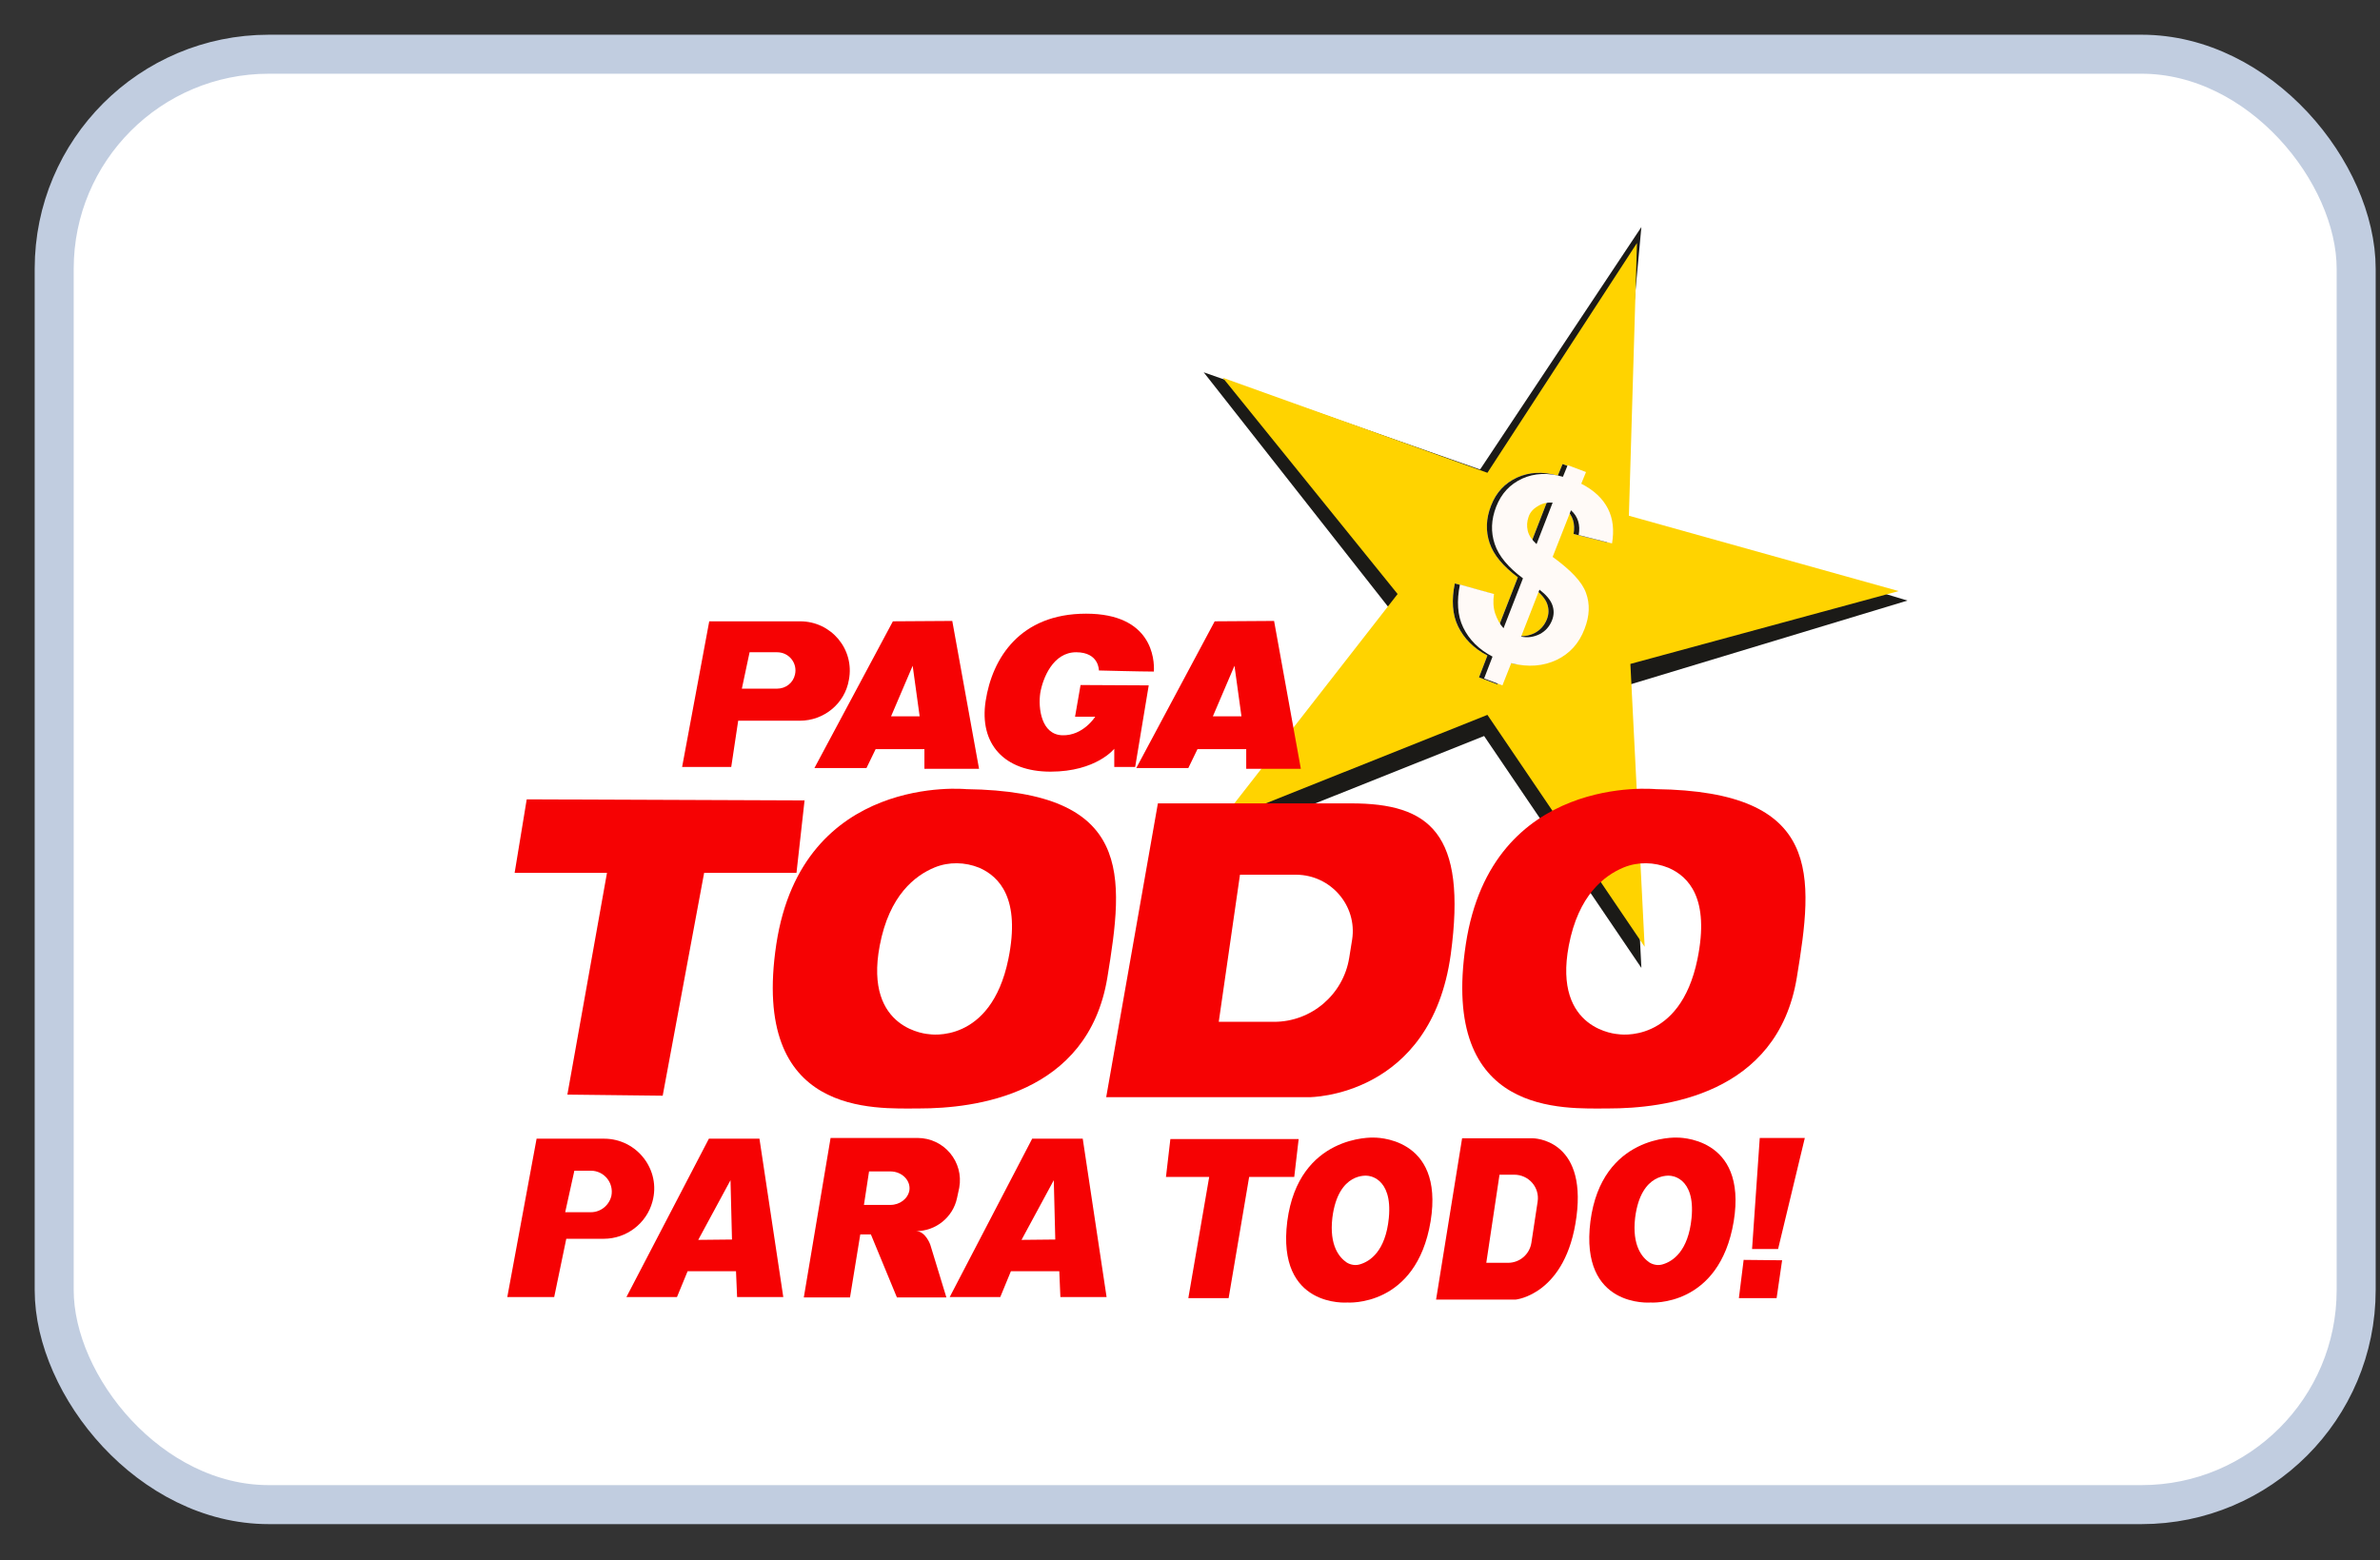
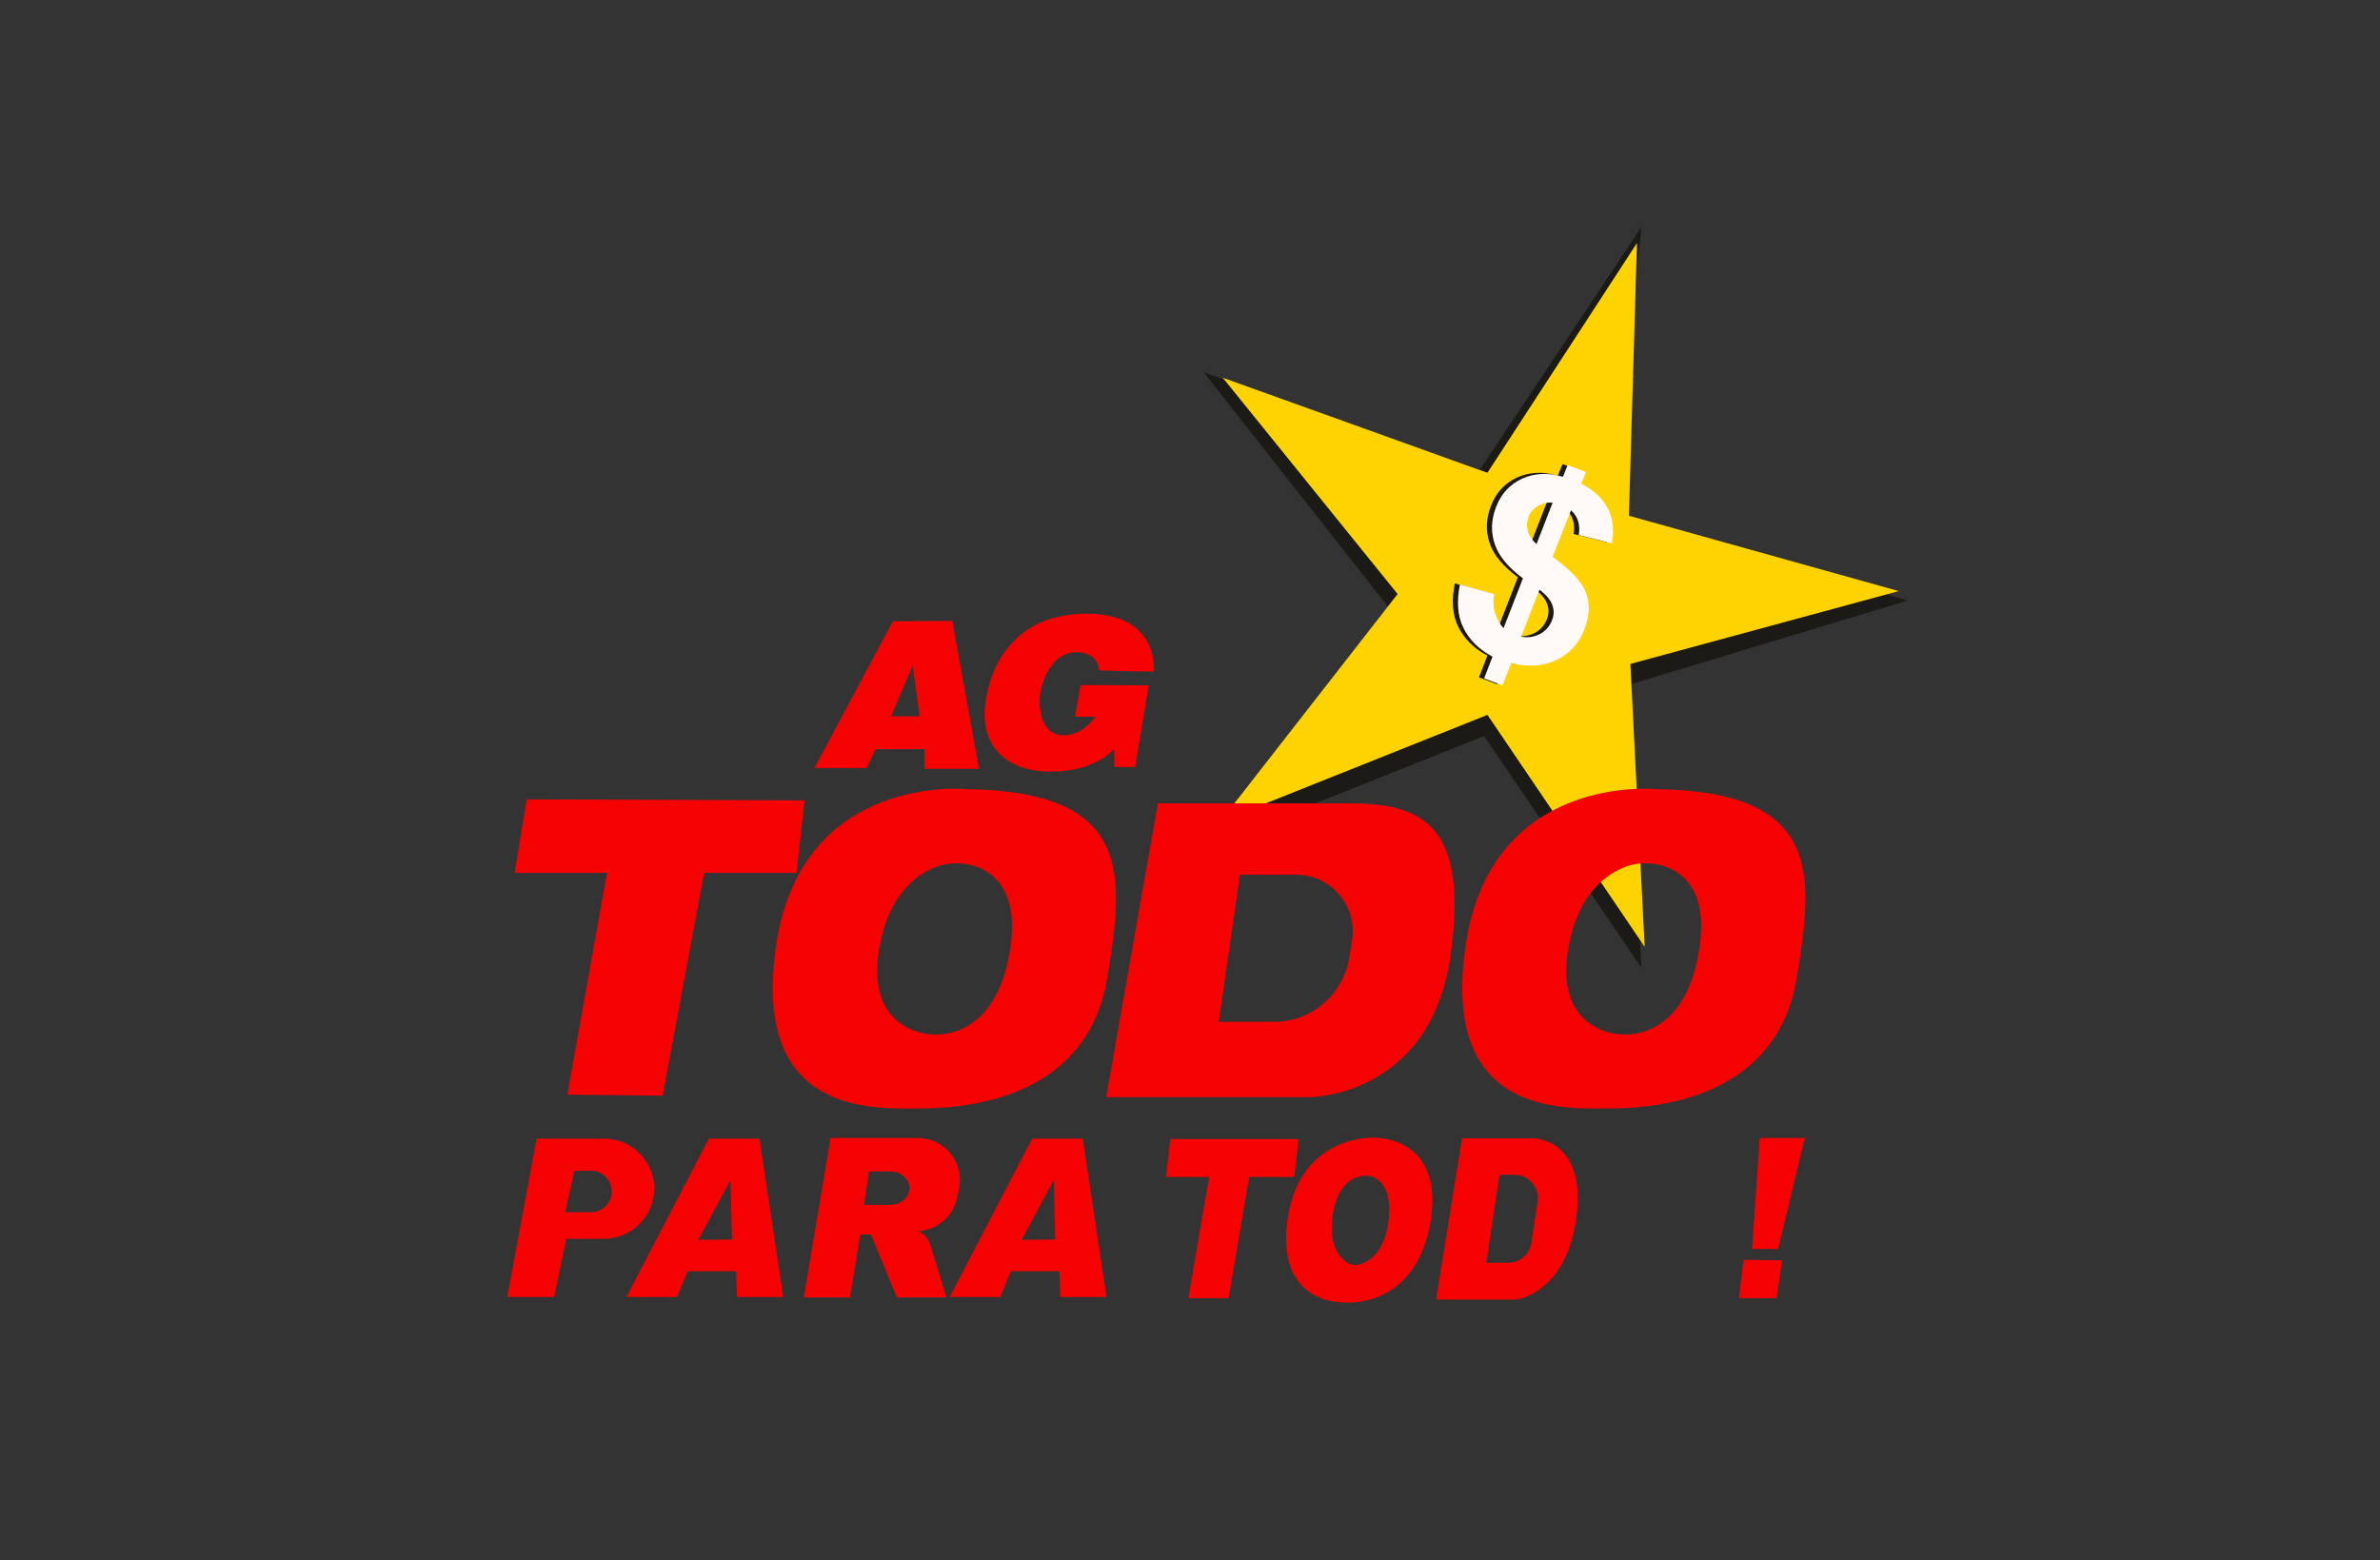
<svg xmlns="http://www.w3.org/2000/svg" width="61" height="40" viewBox="0 0 61 40" fill="none">
  <rect x="0" y="0" width="61" height="40" fill="#333333" stroke="none" />
-   <rect x="1.389" y="1.39" width="59" height="37.182" rx="5.5" fill="white" stroke="#C1CDE0" />
  <g clip-path="url(#clip0_8882_130489)">
    <path d="M42.069 5.82L37.935 12.036L30.851 9.544L35.746 15.769L31.19 21.602L38.038 18.868L42.069 24.813L41.702 17.57L48.889 15.396L41.392 13.137L42.069 5.82Z" fill="#1B1A17" />
    <path d="M41.956 6.23L38.123 12.12L31.34 9.684L35.821 15.228L31.274 21.061L38.123 18.326L42.153 24.272L41.787 17.02L48.663 15.153L41.749 13.221L41.956 6.23Z" fill="#FFD300" />
    <path d="M25.093 19.708L24.407 15.918L22.885 15.928L20.874 19.689H22.208L22.443 19.204H23.693V19.708H25.093ZM22.838 18.364L23.392 17.067L23.571 18.364H22.838Z" fill="#F60203" />
-     <path d="M33.341 19.708L32.655 15.918L31.133 15.928L29.123 19.689H30.457L30.692 19.204H31.941V19.708H33.341ZM31.086 18.364L31.64 17.067L31.819 18.364H31.086Z" fill="#F60203" />
    <path d="M29.442 17.57L29.095 19.661H28.559V19.195C28.559 19.195 28.099 19.782 26.924 19.782C25.741 19.782 25.093 19.073 25.262 17.972C25.431 16.87 26.145 15.732 27.836 15.732C29.527 15.732 29.593 16.898 29.574 17.216C29.226 17.216 28.165 17.188 28.165 17.188C28.165 17.188 28.174 16.721 27.582 16.721C26.99 16.721 26.727 17.384 26.662 17.767C26.605 18.159 26.69 18.831 27.225 18.849C27.761 18.868 28.071 18.373 28.071 18.373H27.554L27.695 17.561L29.442 17.57Z" fill="#F60203" />
-     <path d="M20.508 15.928H18.178L17.483 19.661H18.742L18.92 18.476H20.499C21.119 18.476 21.654 18.037 21.757 17.43C21.908 16.646 21.306 15.928 20.508 15.928ZM20.376 17.291C20.329 17.505 20.142 17.654 19.916 17.654H19.014L19.212 16.721H19.916C20.226 16.721 20.442 17.001 20.376 17.291Z" fill="#F60203" />
    <path d="M13.5 20.492L13.19 22.377H15.557L14.542 28.061L16.985 28.089L18.047 22.377H20.414L20.621 20.52L13.5 20.492Z" fill="#F60203" />
    <path d="M24.764 20.23C24.764 20.23 20.564 19.811 19.897 24.206C19.23 28.64 22.424 28.416 23.561 28.416C24.961 28.416 27.883 28.08 28.381 25.065C28.813 22.433 29.057 20.287 24.764 20.23ZM25.844 24.589C25.393 26.782 23.815 26.512 23.815 26.512C23.815 26.512 22.133 26.428 22.547 24.244C22.791 22.947 23.458 22.442 23.956 22.237C24.322 22.088 24.735 22.097 25.102 22.247C25.609 22.471 26.163 23.03 25.844 24.589Z" fill="#F60203" />
    <path d="M42.435 20.23C42.435 20.23 38.236 19.811 37.569 24.206C36.901 28.64 40.096 28.416 41.232 28.416C42.632 28.416 45.554 28.08 46.052 25.065C46.484 22.433 46.728 20.287 42.435 20.23ZM43.506 24.589C43.055 26.782 41.477 26.512 41.477 26.512C41.477 26.512 39.795 26.428 40.208 24.244C40.453 22.947 41.12 22.442 41.617 22.237C41.984 22.088 42.397 22.097 42.764 22.247C43.28 22.471 43.825 23.03 43.506 24.589Z" fill="#F60203" />
    <path d="M34.628 20.595C32.618 20.595 29.677 20.595 29.677 20.595L28.352 28.127H33.557C33.557 28.127 36.676 28.136 37.183 24.468C37.606 21.351 36.638 20.595 34.628 20.595ZM34.656 24.085L34.581 24.552C34.431 25.494 33.613 26.195 32.655 26.195H31.237L31.781 22.424H33.228C34.111 22.433 34.788 23.217 34.656 24.085Z" fill="#F60203" />
    <path d="M23.514 29.172H21.288L20.602 33.26H21.786L22.049 31.645H22.321L22.988 33.26H24.256L23.843 31.907C23.843 31.907 23.721 31.561 23.477 31.561C23.984 31.561 24.425 31.206 24.529 30.712L24.585 30.451C24.707 29.788 24.2 29.172 23.514 29.172ZM23.308 30.516C23.27 30.73 23.063 30.889 22.819 30.889H22.143L22.274 30.03H22.819C23.12 30.03 23.345 30.264 23.308 30.516Z" fill="#F60203" />
    <path d="M19.465 29.191H18.169L16.055 33.251H17.351L17.624 32.588H18.864L18.892 33.251H20.076L19.465 29.191ZM17.896 31.785L18.723 30.255L18.761 31.776L17.896 31.785Z" fill="#F60203" />
    <path d="M27.751 29.191H26.455L24.341 33.251H25.637L25.91 32.588H27.15L27.178 33.251H28.362L27.751 29.191ZM26.182 31.785L27.009 30.255L27.047 31.776L26.182 31.785Z" fill="#F60203" />
    <path d="M15.482 29.191H13.753L13.002 33.251H14.204L14.514 31.757H15.473C16.055 31.757 16.572 31.365 16.722 30.805C16.947 29.993 16.327 29.191 15.482 29.191ZM15.67 30.656C15.613 30.899 15.397 31.076 15.144 31.076H14.486L14.721 30.012H15.144C15.482 30.012 15.736 30.32 15.67 30.656Z" fill="#F60203" />
    <path d="M33.285 29.2H29.997L29.884 30.171H30.992L30.457 33.279H31.49L32.016 30.171H33.172L33.285 29.2Z" fill="#F60203" />
    <path d="M39.288 29.181H37.474L36.807 33.316H38.846C38.846 33.316 40.143 33.194 40.406 31.188C40.669 29.181 39.288 29.181 39.288 29.181ZM39.41 30.805L39.25 31.86C39.203 32.158 38.95 32.373 38.649 32.373H38.094L38.433 30.114H38.809C39.184 30.114 39.466 30.441 39.41 30.805Z" fill="#F60203" />
    <path d="M35.201 29.163C35.201 29.163 33.285 29.078 32.993 31.309C32.712 33.54 34.534 33.391 34.534 33.391C34.534 33.391 36.3 33.521 36.667 31.309C37.024 29.107 35.201 29.163 35.201 29.163ZM35.596 31.225C35.511 32.084 35.107 32.336 34.863 32.41C34.75 32.448 34.619 32.429 34.515 32.364C34.337 32.242 34.064 31.944 34.149 31.216C34.299 30.03 35.051 30.142 35.051 30.142C35.051 30.142 35.699 30.161 35.596 31.225Z" fill="#F60203" />
-     <path d="M42.97 29.163C42.97 29.163 41.054 29.078 40.763 31.309C40.481 33.54 42.303 33.391 42.303 33.391C42.303 33.391 44.069 33.521 44.436 31.309C44.793 29.107 42.97 29.163 42.97 29.163ZM43.355 31.225C43.271 32.084 42.867 32.336 42.623 32.41C42.51 32.448 42.379 32.429 42.275 32.364C42.097 32.242 41.824 31.944 41.909 31.216C42.059 30.03 42.811 30.142 42.811 30.142C42.811 30.142 43.459 30.161 43.355 31.225Z" fill="#F60203" />
    <path d="M45.103 29.172H46.258L45.573 32.019H44.906L45.103 29.172Z" fill="#F60203" />
    <path d="M44.69 32.298L44.568 33.279H45.535L45.676 32.308L44.69 32.298Z" fill="#F60203" />
-     <path d="M38.405 16.077L38.903 14.799C38.527 14.518 38.282 14.229 38.179 13.921C38.076 13.613 38.085 13.296 38.217 12.96C38.348 12.624 38.564 12.39 38.884 12.241C39.194 12.101 39.541 12.082 39.926 12.194L40.049 11.896L40.518 12.073L40.396 12.372C40.725 12.54 40.951 12.755 41.082 13.016C41.214 13.277 41.242 13.566 41.185 13.902L40.331 13.688C40.377 13.427 40.312 13.212 40.133 13.053L39.663 14.248C40.124 14.584 40.415 14.883 40.518 15.172C40.622 15.452 40.612 15.76 40.481 16.096C40.34 16.469 40.096 16.73 39.767 16.889C39.429 17.048 39.044 17.085 38.602 16.973L38.376 17.543L37.907 17.365L38.123 16.805C37.766 16.619 37.522 16.366 37.371 16.058C37.221 15.751 37.202 15.377 37.287 14.957L38.16 15.2C38.132 15.377 38.142 15.545 38.188 15.694C38.236 15.853 38.311 15.975 38.405 16.077ZM38.856 16.292C39.025 16.329 39.184 16.301 39.335 16.227C39.476 16.152 39.579 16.04 39.645 15.881C39.701 15.741 39.701 15.611 39.654 15.48C39.607 15.349 39.494 15.219 39.325 15.088L38.856 16.292ZM39.654 12.857C39.513 12.848 39.382 12.876 39.269 12.95C39.156 13.016 39.072 13.109 39.034 13.23C38.996 13.342 38.987 13.454 39.015 13.576C39.044 13.697 39.119 13.809 39.241 13.921L39.654 12.857Z" fill="#FFFAF7" />
    <path d="M38.405 16.077L38.903 14.799C38.527 14.518 38.282 14.229 38.179 13.921C38.076 13.613 38.085 13.296 38.217 12.96C38.348 12.624 38.564 12.39 38.884 12.241C39.194 12.101 39.541 12.082 39.926 12.194L40.049 11.896L40.518 12.073L40.396 12.372C40.725 12.54 40.951 12.755 41.082 13.016C41.214 13.277 41.242 13.566 41.185 13.902L40.331 13.688C40.377 13.427 40.312 13.212 40.133 13.053L39.663 14.248C40.124 14.584 40.415 14.883 40.518 15.172C40.622 15.452 40.612 15.76 40.481 16.096C40.34 16.469 40.096 16.73 39.767 16.889C39.429 17.048 39.044 17.085 38.602 16.973L38.376 17.543L37.907 17.365L38.123 16.805C37.766 16.619 37.522 16.366 37.371 16.058C37.221 15.751 37.202 15.377 37.287 14.957L38.16 15.2C38.132 15.377 38.142 15.545 38.188 15.694C38.236 15.853 38.311 15.975 38.405 16.077ZM38.856 16.292C39.025 16.329 39.184 16.301 39.335 16.227C39.476 16.152 39.579 16.04 39.645 15.881C39.701 15.741 39.701 15.611 39.654 15.48C39.607 15.349 39.494 15.219 39.325 15.088L38.856 16.292ZM39.654 12.857C39.513 12.848 39.382 12.876 39.269 12.95C39.156 13.016 39.072 13.109 39.034 13.23C38.996 13.342 38.987 13.454 39.015 13.576C39.044 13.697 39.119 13.809 39.241 13.921L39.654 12.857Z" fill="#1B1A17" />
    <path d="M38.536 16.105L39.034 14.826C38.658 14.546 38.414 14.257 38.311 13.949C38.207 13.641 38.217 13.324 38.348 12.988C38.48 12.652 38.696 12.418 39.015 12.269C39.325 12.129 39.673 12.111 40.058 12.223L40.18 11.924L40.65 12.101L40.528 12.4C40.857 12.568 41.082 12.783 41.214 13.044C41.345 13.305 41.373 13.595 41.317 13.931L40.462 13.716C40.509 13.454 40.443 13.24 40.265 13.081L39.795 14.276C40.255 14.612 40.547 14.911 40.65 15.2C40.753 15.48 40.744 15.788 40.612 16.124C40.471 16.497 40.227 16.759 39.898 16.917C39.56 17.076 39.175 17.113 38.733 17.001L38.508 17.57L38.038 17.393L38.254 16.833C37.897 16.646 37.653 16.395 37.503 16.087C37.352 15.778 37.334 15.405 37.418 14.985L38.292 15.228C38.264 15.405 38.273 15.573 38.32 15.723C38.376 15.881 38.442 16.003 38.536 16.105ZM38.987 16.32C39.156 16.357 39.316 16.329 39.466 16.255C39.607 16.18 39.71 16.068 39.776 15.909C39.833 15.769 39.833 15.639 39.786 15.508C39.739 15.377 39.626 15.246 39.457 15.116L38.987 16.32ZM39.795 12.885C39.654 12.876 39.523 12.904 39.41 12.979C39.297 13.044 39.212 13.137 39.175 13.258C39.137 13.37 39.128 13.482 39.156 13.604C39.184 13.725 39.26 13.837 39.382 13.949L39.795 12.885Z" fill="#FFFAF7" />
  </g>
  <defs>
    <clipPath id="clip0_8882_130489">
      <rect width="36" height="28" fill="white" transform="translate(12.889 5.708)" />
    </clipPath>
  </defs>
</svg>